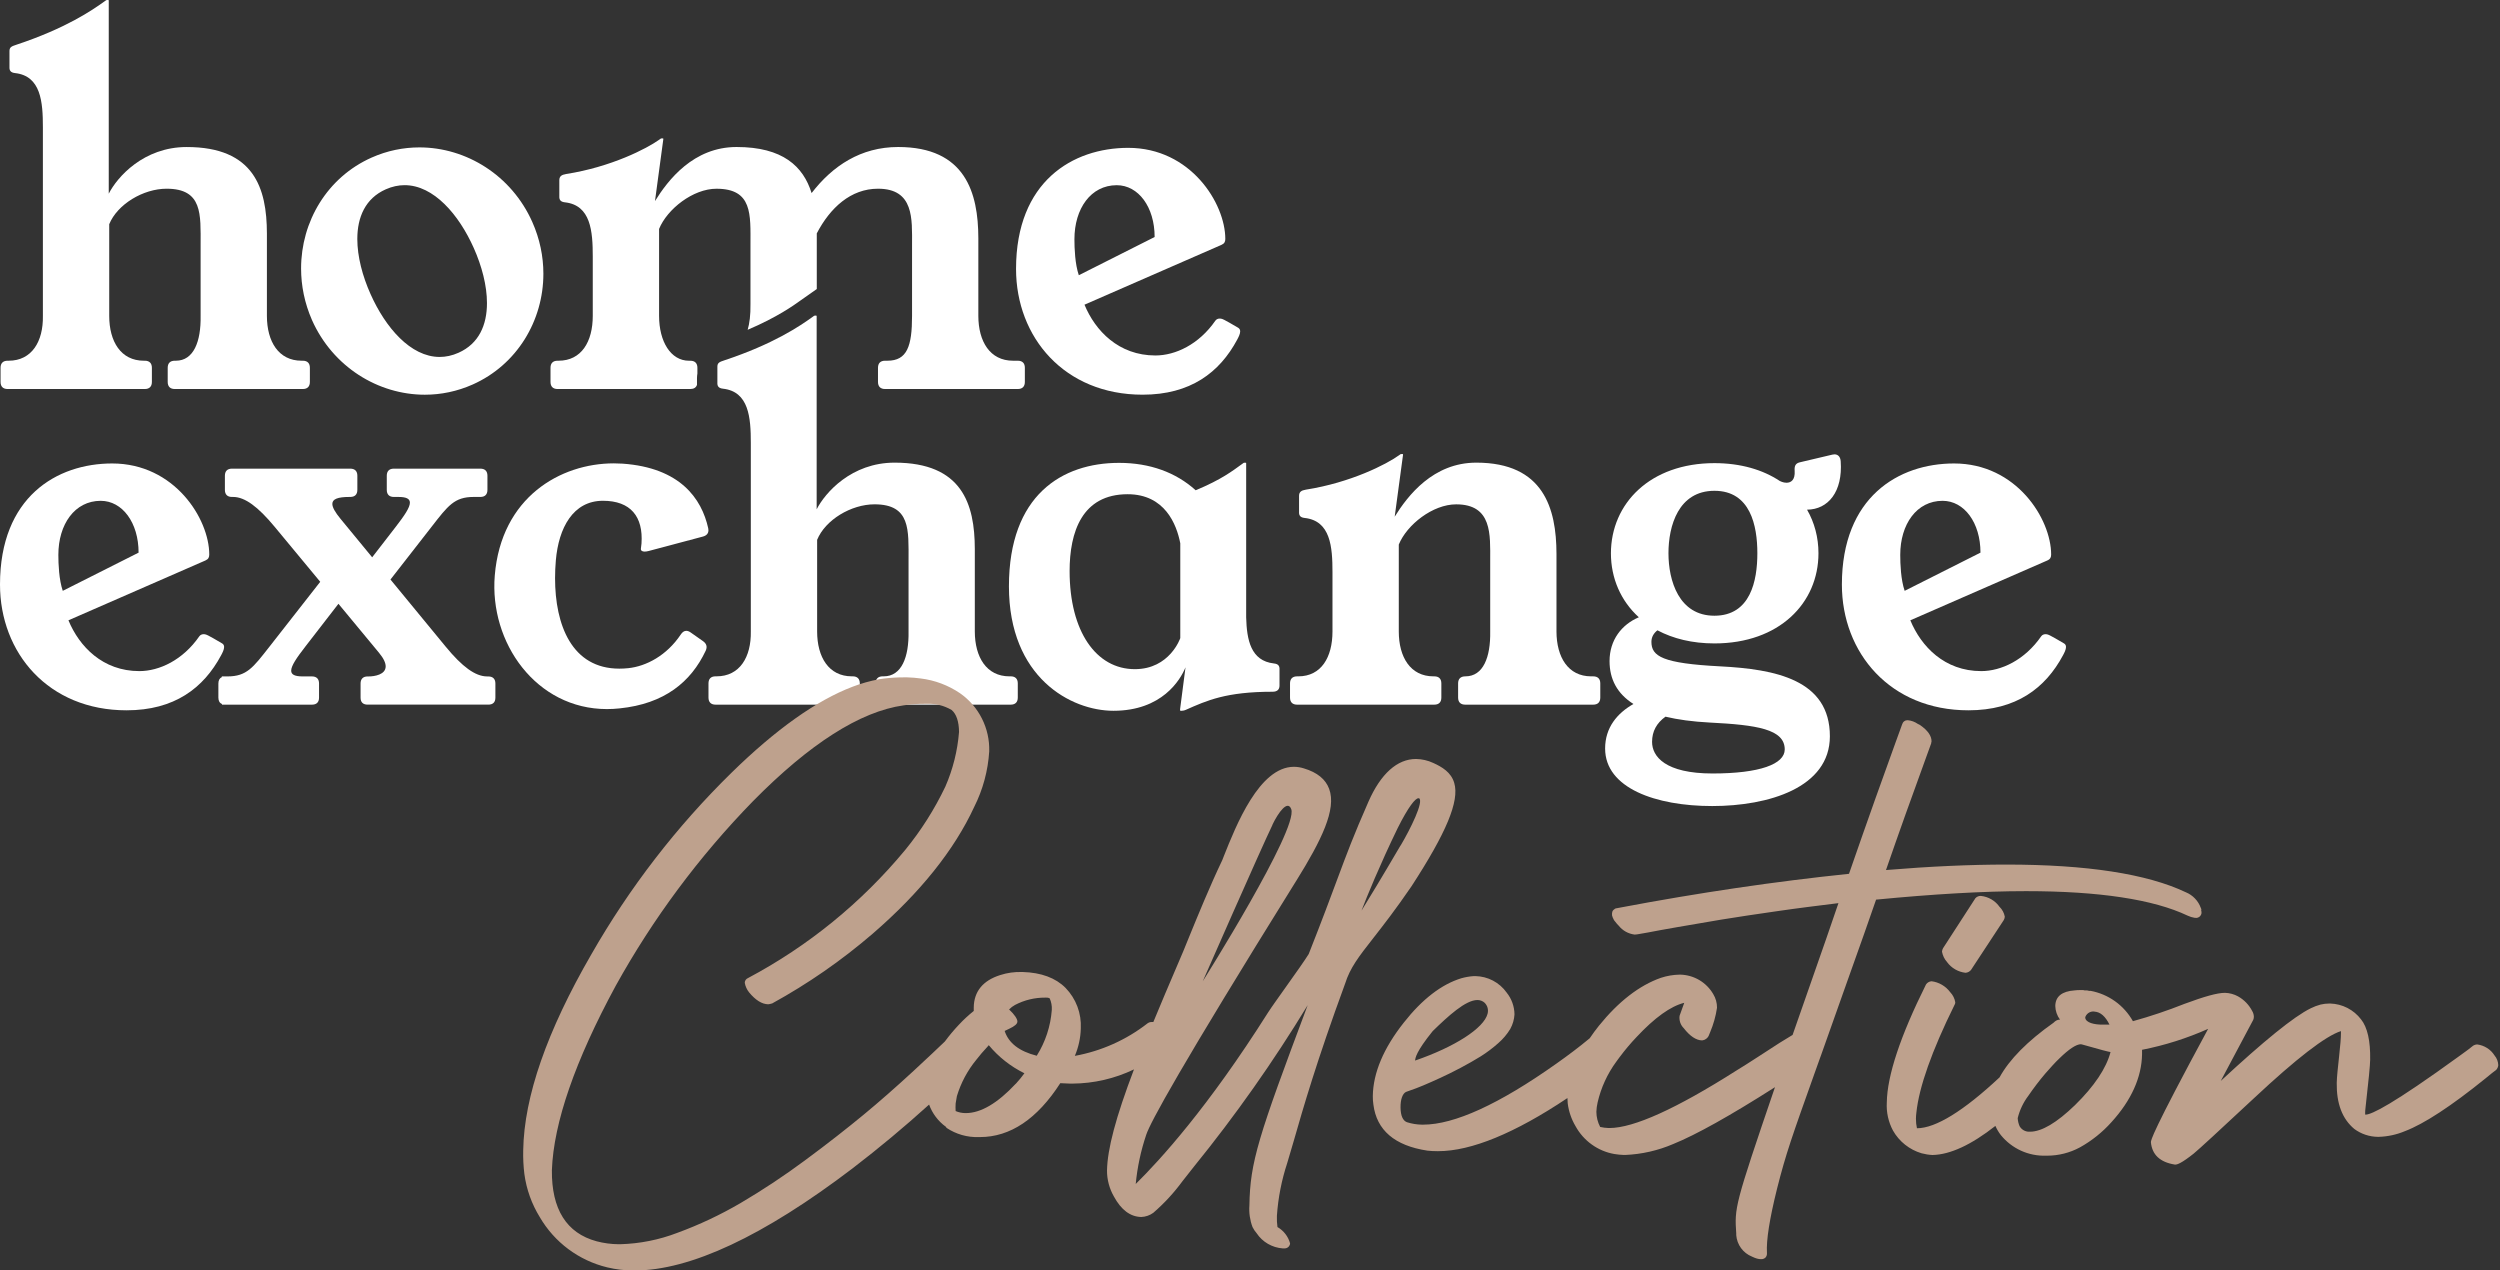
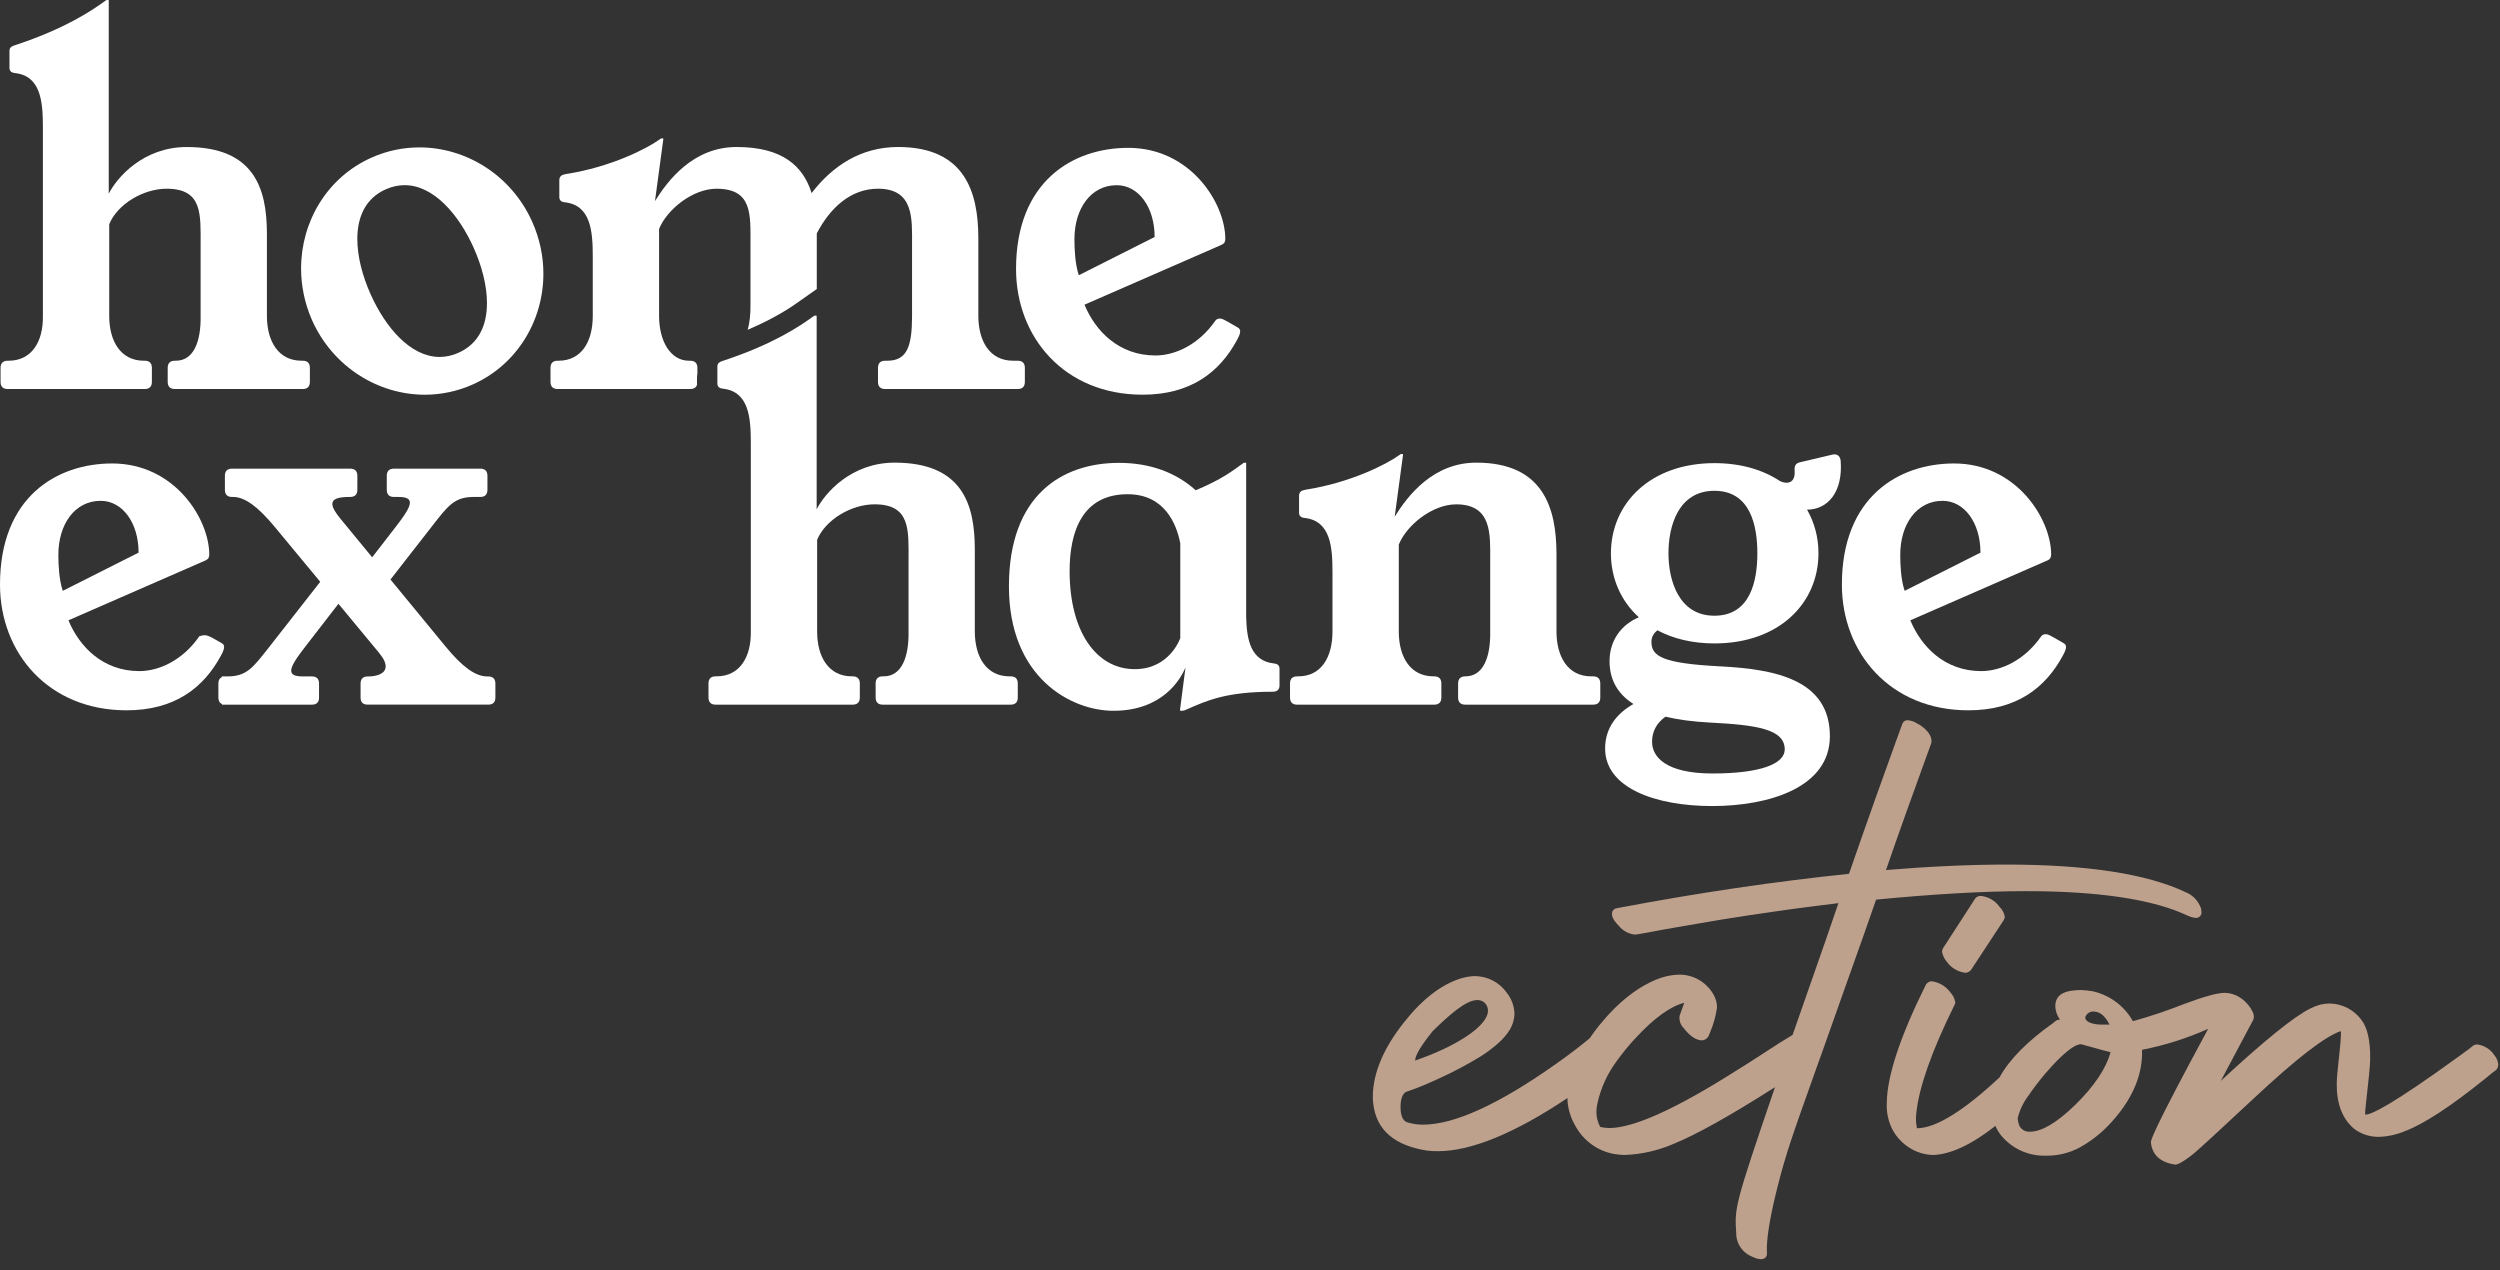
<svg xmlns="http://www.w3.org/2000/svg" width="122" height="62" viewBox="0 0 122 62" fill="none">
  <rect x="0" y="0" width="122" height="62" fill="#333333" stroke="none" />
  <path d="M77.748 33.006C77.973 33.006 78.094 33.127 78.094 33.351V34.042C78.094 34.266 77.973 34.387 77.748 34.387H71.502C71.277 34.387 71.156 34.266 71.156 34.042V33.351C71.156 33.127 71.277 33.006 71.512 33.006C72.384 33.006 72.744 32.068 72.722 30.817V27.352C72.722 26.098 72.828 24.612 71.061 24.612C69.92 24.612 68.658 25.602 68.261 26.574V30.817C68.261 32.068 68.828 33.006 69.954 33.006H69.999C70.22 33.008 70.338 33.129 70.338 33.351V34.042C70.338 34.266 70.218 34.387 69.993 34.387H63.299C63.074 34.387 62.953 34.266 62.953 34.042V33.351C62.953 33.127 63.074 33.006 63.299 33.006H63.355C64.481 33.006 65.025 32.068 65.025 30.817V27.924C65.025 26.691 64.934 25.414 63.664 25.276C63.436 25.251 63.387 25.137 63.394 24.978V24.199C63.394 24.007 63.502 23.931 63.726 23.895C65.921 23.55 67.662 22.658 68.28 22.212C68.316 22.186 68.347 22.157 68.383 22.157H68.437C68.466 22.157 68.473 22.16 68.468 22.194L68.061 25.215C68.698 24.19 69.933 22.577 72.043 22.577C75.334 22.577 75.951 24.819 75.956 27.02V30.817C75.959 32.068 76.524 33.006 77.649 33.006H77.748Z" fill="white" />
  <path d="M20.467 7.193C22.754 7.193 24.962 8.556 25.976 10.833C26.343 11.657 26.517 12.515 26.517 13.357C26.517 15.642 25.237 17.798 23.067 18.764C22.309 19.101 21.517 19.262 20.734 19.262C18.446 19.262 16.239 17.898 15.225 15.619C14.865 14.798 14.693 13.941 14.693 13.101C14.693 10.815 15.963 8.656 18.135 7.69C18.891 7.353 19.684 7.193 20.467 7.193ZM17.437 11.664C17.437 12.518 17.688 13.468 18.081 14.348C18.808 15.982 20.037 17.419 21.455 17.419C21.755 17.419 22.063 17.355 22.377 17.214C23.374 16.77 23.764 15.855 23.764 14.79C23.764 13.936 23.513 12.985 23.121 12.105C22.393 10.471 21.163 9.036 19.745 9.036C19.445 9.036 19.138 9.1 18.825 9.239C17.827 9.683 17.437 10.599 17.437 11.664Z" fill="white" />
  <path d="M52.923 14.869C53.449 16.142 54.591 17.347 56.383 17.347C57.356 17.347 58.506 16.812 59.311 15.647C59.361 15.574 59.454 15.546 59.509 15.546C59.648 15.546 59.688 15.565 60.423 15.995C60.493 16.037 60.521 16.1 60.521 16.172C60.521 16.297 60.441 16.45 60.375 16.575C59.514 18.182 58.09 19.261 55.759 19.261C51.94 19.261 49.583 16.457 49.583 13.125C49.583 8.855 52.347 7.215 55.059 7.215C58.104 7.215 59.795 9.925 59.795 11.661C59.795 11.791 59.755 11.885 59.606 11.95L52.923 14.869ZM56.346 11.566C56.346 10.104 55.555 9.038 54.497 9.038C53.231 9.038 52.432 10.181 52.432 11.675C52.432 12.128 52.461 12.887 52.646 13.431L56.346 11.566Z" fill="white" />
-   <path d="M3.34 30.271C3.866 31.544 5.008 32.75 6.8 32.75C7.773 32.75 8.923 32.214 9.728 31.049C9.778 30.976 9.871 30.949 9.926 30.949C10.065 30.949 10.105 30.968 10.839 31.398C10.91 31.439 10.937 31.502 10.937 31.574C10.937 31.699 10.858 31.853 10.791 31.977C9.931 33.584 8.508 34.663 6.176 34.663C2.357 34.663 0 31.858 0 28.526C0 24.257 2.764 22.617 5.476 22.617C8.521 22.617 10.212 25.326 10.212 27.062C10.212 27.193 10.172 27.287 10.023 27.352L3.34 30.271ZM6.763 26.969C6.763 25.506 5.972 24.44 4.914 24.44C3.648 24.44 2.848 25.583 2.848 27.078C2.848 27.53 2.878 28.289 3.063 28.833L6.763 26.969Z" fill="white" />
+   <path d="M3.34 30.271C3.866 31.544 5.008 32.75 6.8 32.75C7.773 32.75 8.923 32.214 9.728 31.049C10.065 30.949 10.105 30.968 10.839 31.398C10.91 31.439 10.937 31.502 10.937 31.574C10.937 31.699 10.858 31.853 10.791 31.977C9.931 33.584 8.508 34.663 6.176 34.663C2.357 34.663 0 31.858 0 28.526C0 24.257 2.764 22.617 5.476 22.617C8.521 22.617 10.212 25.326 10.212 27.062C10.212 27.193 10.172 27.287 10.023 27.352L3.34 30.271ZM6.763 26.969C6.763 25.506 5.972 24.44 4.914 24.44C3.648 24.44 2.848 25.583 2.848 27.078C2.848 27.53 2.878 28.289 3.063 28.833L6.763 26.969Z" fill="white" />
  <path d="M23.83 33.011C24.053 33.011 24.175 33.132 24.175 33.356V34.046C24.175 34.271 24.054 34.386 23.83 34.386H17.941C17.717 34.386 17.596 34.271 17.596 34.046V33.356C17.596 33.134 17.715 33.013 17.934 33.011H17.98C18.284 33.011 18.821 32.92 18.821 32.52C18.821 32.355 18.73 32.138 18.495 31.855L16.516 29.465L14.898 31.556C14.47 32.107 14.21 32.494 14.21 32.729C14.21 32.918 14.38 33.009 14.77 33.009H15.224C15.447 33.009 15.569 33.13 15.569 33.354V34.045C15.569 34.269 15.448 34.387 15.224 34.387H10.832V34.357C10.718 34.307 10.657 34.204 10.657 34.045V33.354C10.657 33.2 10.715 33.094 10.825 33.043V33.009H11.101C12.039 33.009 12.35 32.578 13.139 31.571L15.627 28.392L13.398 25.702C12.599 24.738 11.954 24.251 11.376 24.251H11.32C11.095 24.251 10.975 24.13 10.975 23.905V23.215C10.975 22.991 11.095 22.87 11.32 22.87H17.093C17.317 22.87 17.439 22.991 17.439 23.215V23.905C17.439 24.128 17.32 24.248 17.1 24.251H17.054C16.489 24.251 16.218 24.352 16.218 24.59C16.218 24.759 16.353 24.997 16.617 25.318L18.162 27.196L19.316 25.704C19.743 25.151 20.003 24.766 20.003 24.531C20.003 24.342 19.833 24.251 19.444 24.251H19.22C18.996 24.251 18.875 24.13 18.875 23.905V23.215C18.875 22.991 18.996 22.87 19.22 22.87H23.441C23.666 22.87 23.787 22.991 23.787 23.215V23.905C23.787 24.13 23.666 24.251 23.441 24.251H23.113C22.175 24.251 21.861 24.679 21.075 25.689L19.055 28.281L21.752 31.56C22.556 32.537 23.196 33.01 23.774 33.01H23.831L23.83 33.011Z" fill="white" />
-   <path d="M34.307 31.288C34.478 31.409 34.527 31.563 34.438 31.755C33.72 33.279 32.424 34.346 30.239 34.569C30.028 34.592 29.822 34.603 29.619 34.603C26.163 34.603 23.874 31.362 24.145 28.084C24.46 24.262 27.351 22.612 29.955 22.612L30.381 22.626C33.187 22.823 34.241 24.329 34.561 25.779L34.572 25.877C34.572 26.034 34.476 26.139 34.3 26.185L31.657 26.888C31.581 26.908 31.514 26.918 31.459 26.918C31.329 26.918 31.261 26.864 31.277 26.764L31.305 26.525C31.396 25.213 30.777 24.438 29.424 24.438C27.962 24.438 27.26 25.766 27.125 27.348C27.1 27.637 27.087 27.926 27.087 28.213C27.087 30.497 27.903 32.63 30.224 32.63C30.363 32.63 30.508 32.623 30.659 32.607C31.541 32.515 32.537 31.986 33.22 30.966C33.298 30.846 33.389 30.784 33.491 30.784C33.556 30.784 33.626 30.81 33.7 30.861L34.306 31.287L34.307 31.288Z" fill="white" />
  <path d="M39.859 11.388C40.514 10.136 41.518 9.209 42.848 9.209C44.614 9.209 44.508 10.695 44.508 11.949V15.415C44.508 16.896 44.268 17.603 43.305 17.603H43.192C42.967 17.603 42.846 17.724 42.846 17.948V18.639C42.846 18.863 42.967 18.984 43.192 18.984H49.667C49.892 18.984 50.013 18.863 50.013 18.639V17.948C50.013 17.724 49.892 17.603 49.667 17.603H49.436C48.31 17.603 47.745 16.665 47.743 15.415V11.618C47.738 9.416 47.12 7.174 43.83 7.174C42.009 7.174 40.63 8.093 39.606 9.422C39.2 8.119 38.201 7.174 35.945 7.174C33.836 7.174 32.6 8.788 31.963 9.813L32.37 6.791C32.375 6.757 32.368 6.754 32.339 6.754H32.284C32.249 6.754 32.218 6.784 32.182 6.809C31.563 7.255 29.823 8.148 27.628 8.492C27.403 8.528 27.295 8.604 27.295 8.796V9.576C27.288 9.734 27.338 9.849 27.565 9.873C28.836 10.012 28.927 11.289 28.927 12.522V15.415C28.927 16.666 28.382 17.603 27.256 17.603H27.21C26.986 17.603 26.865 17.724 26.865 17.948V18.639C26.865 18.863 26.986 18.984 27.21 18.984H33.687C33.858 18.984 33.969 18.914 34.013 18.781V18.462C34.013 18.382 34.02 18.304 34.033 18.228V17.949C34.033 17.725 33.912 17.604 33.687 17.604H33.625C32.73 17.604 32.163 16.666 32.163 15.415V11.172C32.56 10.2 33.822 9.21 34.963 9.21C36.73 9.21 36.623 10.466 36.623 11.95V14.845C36.63 15.37 36.578 15.78 36.486 16.094C37.929 15.48 38.73 14.904 39.082 14.651L39.086 14.648L39.859 14.104V11.388Z" fill="white" />
  <path d="M49.321 33.006H49.264C48.139 33.006 47.573 32.068 47.571 30.817V26.79C47.566 24.589 46.949 22.577 43.657 22.577C41.549 22.577 40.262 24.05 39.853 24.854V15.439C39.853 15.405 39.851 15.402 39.822 15.402H39.767C39.731 15.403 39.701 15.432 39.665 15.457C39.046 15.903 37.766 16.782 35.341 17.587C35.124 17.658 35.008 17.7 35.008 17.891V18.671C35.001 18.828 35.051 18.944 35.279 18.968C36.549 19.107 36.64 20.383 36.64 21.616V30.817C36.662 32.068 36.095 33.005 34.97 33.005H34.919C34.694 33.005 34.574 33.126 34.574 33.35V34.041C34.574 34.265 34.694 34.387 34.919 34.387H41.613C41.837 34.387 41.959 34.266 41.959 34.041V33.35C41.959 33.127 41.837 33.005 41.613 33.005H41.569C40.444 33.005 39.876 32.067 39.876 30.817V26.343C40.273 25.372 41.535 24.611 42.677 24.611C44.443 24.611 44.337 25.868 44.337 27.352V30.817C44.359 32.068 43.998 33.005 43.127 33.005H43.076C42.851 33.005 42.731 33.126 42.731 33.35V34.041C42.731 34.265 42.851 34.387 43.076 34.387H49.322C49.547 34.387 49.668 34.266 49.668 34.041V33.35C49.668 33.127 49.547 33.005 49.322 33.005L49.321 33.006Z" fill="white" />
  <path d="M14.774 17.603H14.717C13.592 17.603 13.026 16.666 13.025 15.415V11.388C13.02 9.187 12.403 7.175 9.111 7.175C7.002 7.175 5.716 8.647 5.307 9.452V0.037C5.307 0.002 5.304 0 5.275 0H5.221C5.185 0 5.154 0.029 5.118 0.055C4.499 0.501 3.22 1.38 0.794 2.185C0.578 2.256 0.462 2.297 0.462 2.489V3.269C0.455 3.426 0.505 3.541 0.732 3.566C2.002 3.705 2.093 4.981 2.093 6.214V15.415C2.116 16.666 1.549 17.603 0.423 17.603H0.373C0.148 17.603 0.027 17.724 0.027 17.948V18.639C0.027 18.863 0.148 18.984 0.373 18.984H7.066C7.291 18.984 7.412 18.863 7.412 18.639V17.948C7.412 17.724 7.291 17.603 7.066 17.603H7.022C5.897 17.603 5.33 16.665 5.33 15.415V10.941C5.727 9.97 6.988 9.209 8.13 9.209C9.896 9.209 9.79 10.466 9.79 11.949V15.415C9.812 16.666 9.452 17.603 8.581 17.603H8.53C8.305 17.603 8.184 17.724 8.184 17.948V18.639C8.184 18.863 8.305 18.984 8.53 18.984H14.776C15.001 18.984 15.122 18.863 15.122 18.639V17.948C15.122 17.724 15.001 17.603 14.776 17.603L14.774 17.603Z" fill="white" />
  <path d="M60.813 30.128C60.842 31.224 61.036 32.252 62.17 32.377C62.397 32.401 62.447 32.516 62.44 32.673V33.454C62.44 33.647 62.333 33.757 62.1 33.757C59.841 33.757 58.899 34.182 57.868 34.64C57.827 34.663 57.74 34.686 57.673 34.686H57.618C57.589 34.686 57.582 34.663 57.587 34.616L57.853 32.565C57.603 33.181 56.704 34.686 54.337 34.686C52.26 34.686 49.236 33.066 49.236 28.613C49.236 24.16 51.829 22.588 54.611 22.588C56.112 22.588 57.385 23.053 58.349 23.925C59.63 23.392 60.156 22.972 60.625 22.635C60.661 22.609 60.691 22.58 60.727 22.58H60.781C60.811 22.58 60.813 22.582 60.813 22.617V30.128ZM57.598 26.515C57.42 25.589 56.844 24.118 55.029 24.118C52.802 24.118 52.197 25.964 52.197 27.869C52.197 30.819 53.494 32.655 55.38 32.655C57.087 32.655 57.598 31.139 57.598 31.139V26.515Z" fill="white" />
  <path d="M89.522 22.172C89.693 22.172 89.81 22.288 89.826 22.508C89.933 23.995 89.214 24.865 88.184 24.872C88.547 25.502 88.741 26.228 88.741 26.998C88.741 29.428 86.83 31.399 83.665 31.399C82.582 31.399 81.645 31.165 80.883 30.759C80.702 30.899 80.589 31.088 80.589 31.321C80.589 32.029 81.126 32.373 83.945 32.518C86.638 32.656 89.298 33.169 89.298 35.929C89.298 38.438 86.31 39.335 83.556 39.335C80.802 39.335 78.33 38.461 78.33 36.527C78.33 35.505 78.92 34.804 79.712 34.355C78.915 33.848 78.546 33.142 78.546 32.261C78.546 31.234 79.138 30.476 79.975 30.123C79.096 29.326 78.613 28.22 78.613 26.998C78.618 24.572 80.525 22.601 83.666 22.601C84.95 22.601 86.028 22.925 86.856 23.473L86.955 23.515C87.022 23.54 87.101 23.558 87.18 23.558C87.396 23.558 87.61 23.428 87.579 22.972L87.576 22.901C87.576 22.72 87.638 22.607 87.831 22.561L89.419 22.186L89.523 22.172H89.522ZM87.095 36.573C87.095 35.583 85.736 35.376 83.427 35.26C82.596 35.216 81.882 35.119 81.275 34.974C80.844 35.284 80.621 35.689 80.621 36.204C80.621 36.918 81.266 37.746 83.573 37.746C85.88 37.746 87.095 37.287 87.095 36.573ZM81.421 26.998C81.421 28.333 81.928 30.05 83.665 30.047C85.425 30.045 85.759 28.34 85.759 26.999C85.759 25.658 85.424 23.951 83.665 23.951C81.905 23.951 81.421 25.664 81.421 26.998Z" fill="white" />
  <path d="M93.224 30.271C93.75 31.544 94.891 32.75 96.683 32.75C97.656 32.75 98.806 32.214 99.612 31.049C99.661 30.976 99.754 30.949 99.81 30.949C99.949 30.949 99.989 30.968 100.723 31.398C100.795 31.439 100.821 31.502 100.821 31.574C100.821 31.699 100.742 31.853 100.675 31.977C99.815 33.584 98.391 34.663 96.059 34.663C92.241 34.663 89.884 31.859 89.884 28.527C89.884 24.257 92.648 22.617 95.359 22.617C98.404 22.617 100.096 25.327 100.096 27.063C100.096 27.193 100.056 27.288 99.907 27.352L93.224 30.271ZM96.647 26.969C96.647 25.506 95.856 24.44 94.798 24.44C93.532 24.44 92.732 25.583 92.732 27.078C92.732 27.53 92.761 28.289 92.947 28.833L96.647 26.969Z" fill="white" />
  <path d="M107.426 44.38C107.426 44.359 107.407 44.332 107.396 44.297C107.334 44.128 107.237 43.973 107.111 43.843C106.986 43.713 106.835 43.61 106.667 43.542C104.78 42.645 101.833 42.191 97.909 42.191C96.166 42.191 94.193 42.279 92.036 42.458C92.641 40.704 93.32 38.806 94.049 36.809L94.243 36.275V36.254C94.247 36.23 94.253 36.207 94.259 36.184V36.171C94.259 35.904 94.065 35.637 93.704 35.386L93.678 35.37L93.587 35.325C93.442 35.224 93.273 35.162 93.098 35.146C93.039 35.143 92.982 35.159 92.934 35.193C92.885 35.226 92.849 35.274 92.831 35.33L92.503 36.232C92.273 36.862 91.94 37.786 91.515 38.982C91.091 40.178 90.666 41.385 90.231 42.642C86.646 43.013 82.895 43.566 79.081 44.287L78.902 44.321C78.867 44.321 78.834 44.331 78.806 44.351C78.781 44.365 78.758 44.383 78.739 44.404C78.713 44.426 78.694 44.455 78.683 44.487C78.673 44.514 78.668 44.543 78.667 44.572C78.665 44.604 78.665 44.636 78.667 44.668C78.674 44.703 78.685 44.737 78.699 44.77L78.726 44.826L78.744 44.866C78.766 44.91 78.795 44.951 78.83 44.986C78.856 45.014 78.88 45.045 78.902 45.077L78.992 45.173C79.185 45.416 79.467 45.572 79.775 45.608C79.818 45.608 79.861 45.603 79.903 45.595L80.399 45.509C80.752 45.44 81.246 45.349 81.865 45.242C82.484 45.136 83.2 45.01 83.987 44.879C84.774 44.748 85.712 44.612 86.737 44.463C87.762 44.313 88.731 44.196 89.716 44.073C89.414 44.97 88.936 46.342 88.299 48.158C87.989 49.041 87.716 49.821 87.479 50.504C87.164 50.686 86.625 51.025 85.877 51.519C85.373 51.847 85.002 52.082 84.74 52.24C81.803 54.108 79.721 55.048 78.538 55.048H78.504C78.364 55.044 78.225 55.026 78.088 54.995C77.968 54.767 77.904 54.513 77.903 54.255C77.908 54.1 77.929 53.945 77.965 53.793C78.13 53.078 78.439 52.405 78.873 51.812L79.035 51.591L79.048 51.575C79.301 51.236 79.574 50.912 79.865 50.606C80.749 49.66 81.531 49.1 82.191 48.937L81.964 49.57C81.948 49.68 81.959 49.792 81.994 49.897C82.029 50.002 82.088 50.097 82.167 50.176C82.471 50.566 82.772 50.766 83.063 50.772C83.134 50.765 83.202 50.739 83.259 50.697C83.316 50.656 83.362 50.599 83.389 50.534L83.451 50.382C83.615 49.996 83.729 49.592 83.79 49.178C83.792 48.942 83.728 48.711 83.605 48.51C83.441 48.229 83.208 47.994 82.928 47.828C82.647 47.662 82.329 47.571 82.004 47.562H81.966C81.656 47.568 81.349 47.62 81.053 47.717C80.002 48.086 78.984 48.873 78.026 50.058C77.877 50.243 77.735 50.438 77.578 50.667C77.084 51.078 76.531 51.498 75.939 51.914C73.157 53.884 70.974 54.883 69.446 54.883H69.39C69.141 54.88 68.894 54.839 68.656 54.763C68.456 54.685 68.352 54.445 68.346 54.047C68.341 53.649 68.445 53.369 68.613 53.286L68.849 53.201C68.995 53.153 69.195 53.078 69.457 52.968C69.719 52.859 69.991 52.736 70.306 52.592C70.621 52.448 70.939 52.29 71.286 52.106C71.633 51.922 71.958 51.737 72.263 51.548C72.563 51.358 72.848 51.144 73.114 50.907C73.344 50.708 73.543 50.474 73.701 50.213C73.822 49.995 73.892 49.752 73.907 49.503C73.903 49.114 73.767 48.738 73.522 48.435C73.349 48.192 73.121 47.993 72.856 47.853C72.591 47.714 72.297 47.639 71.998 47.634H71.921C71.715 47.648 71.511 47.683 71.312 47.739C70.346 48.035 69.403 48.761 68.507 49.901C67.519 51.148 67.009 52.355 66.993 53.486C66.991 53.627 67.001 53.767 67.022 53.906C67.18 55.155 68.064 55.91 69.655 56.151C69.817 56.169 69.98 56.177 70.143 56.177H70.186C71.788 56.177 73.923 55.304 76.491 53.585C76.491 53.669 76.495 53.753 76.504 53.836C76.552 54.232 76.683 54.614 76.886 54.957C77.08 55.311 77.35 55.617 77.678 55.852C78.005 56.088 78.382 56.246 78.779 56.316C78.935 56.342 79.093 56.357 79.251 56.362H79.308C80.116 56.328 80.911 56.147 81.654 55.828C82.759 55.382 84.433 54.447 86.619 53.054C84.641 58.85 84.644 58.927 84.729 60.2V60.278C84.747 60.506 84.828 60.725 84.963 60.909C85.099 61.093 85.283 61.237 85.496 61.322C85.575 61.362 85.658 61.395 85.744 61.42C85.807 61.438 85.871 61.446 85.936 61.447C85.976 61.45 86.016 61.444 86.053 61.431C86.091 61.418 86.125 61.397 86.155 61.37C86.183 61.338 86.203 61.301 86.216 61.26C86.228 61.22 86.232 61.177 86.227 61.135C86.19 60.526 86.355 59.474 86.721 58.004C87.15 56.3 87.471 55.406 88.53 52.434L88.816 51.634L88.87 51.487C89.209 50.539 89.609 49.41 90.095 48.032C90.763 46.163 91.254 44.773 91.553 43.902C94.31 43.635 96.771 43.488 98.872 43.488C102.439 43.488 105.092 43.892 106.758 44.684C106.864 44.734 106.976 44.769 107.092 44.788H107.11C107.158 44.799 107.207 44.797 107.253 44.781C107.299 44.766 107.34 44.739 107.371 44.702C107.403 44.665 107.424 44.62 107.432 44.573C107.44 44.525 107.435 44.476 107.418 44.431L107.426 44.38ZM69.916 50.318C70.666 49.589 71.518 48.801 72.097 48.801C72.228 48.8 72.356 48.848 72.452 48.937C72.521 49.006 72.57 49.091 72.595 49.185C72.619 49.279 72.619 49.377 72.594 49.471C72.412 50.179 70.992 51.089 69.056 51.756C69.07 51.626 69.096 51.334 69.916 50.318Z" fill="#BEA18D" />
  <path d="M97.578 44.255C97.473 44.105 97.337 43.98 97.18 43.888C97.022 43.796 96.846 43.739 96.665 43.721C96.614 43.718 96.564 43.728 96.518 43.748C96.472 43.767 96.431 43.797 96.397 43.836L94.82 46.273C94.792 46.324 94.775 46.38 94.769 46.438C94.803 46.629 94.888 46.807 95.018 46.951C95.123 47.095 95.257 47.215 95.412 47.305C95.566 47.394 95.737 47.451 95.915 47.472C95.966 47.469 96.016 47.455 96.062 47.432C96.107 47.409 96.148 47.377 96.182 47.338L97.783 44.901C97.813 44.85 97.83 44.794 97.834 44.735C97.801 44.552 97.711 44.384 97.578 44.255Z" fill="#BEA18D" />
  <path d="M121.731 51.503C121.639 51.357 121.515 51.234 121.369 51.142C121.223 51.05 121.059 50.991 120.888 50.969C120.816 50.971 120.745 50.994 120.685 51.033C120.576 51.124 120.351 51.3 120.004 51.543C116.755 53.9 115.733 54.394 115.439 54.394H115.42C115.417 54.363 115.417 54.332 115.42 54.301C115.42 54.258 115.42 54.172 115.442 54.013C115.586 52.75 115.661 51.978 115.664 51.719C115.68 50.793 115.53 50.13 115.218 49.743C115.041 49.511 114.814 49.322 114.554 49.188C114.295 49.055 114.009 48.981 113.717 48.972H113.678C113.531 48.972 113.385 48.989 113.243 49.023C113.078 49.067 112.917 49.128 112.765 49.204C111.943 49.605 110.468 50.806 108.373 52.75C109.372 50.862 109.906 49.858 109.959 49.767C109.98 49.717 109.99 49.662 109.988 49.607C109.984 49.513 109.957 49.421 109.908 49.34C109.752 49.036 109.51 48.786 109.211 48.62C109.02 48.516 108.807 48.459 108.59 48.451H108.568C108.208 48.451 107.567 48.63 106.611 48.985C105.785 49.313 104.942 49.597 104.086 49.834C103.871 49.45 103.574 49.119 103.217 48.863C102.859 48.607 102.45 48.432 102.017 48.353H101.942C101.912 48.342 101.88 48.335 101.849 48.331H101.787C101.767 48.333 101.746 48.333 101.726 48.331C101.698 48.32 101.668 48.315 101.638 48.316H101.483C101.402 48.316 101.321 48.321 101.24 48.331C100.623 48.374 100.306 48.628 100.298 49.09C100.304 49.331 100.383 49.563 100.527 49.757C100.462 49.756 100.398 49.773 100.341 49.805C100.294 49.834 100.252 49.867 100.215 49.907C98.944 50.803 98.055 51.703 97.578 52.576C95.826 54.215 94.457 55.059 93.547 55.059C93.513 54.907 93.497 54.751 93.498 54.594C93.499 54.492 93.506 54.389 93.52 54.287C93.651 53.046 94.272 51.284 95.373 49.055C95.402 49.014 95.418 48.964 95.418 48.913C95.387 48.727 95.301 48.555 95.17 48.419C95.062 48.273 94.925 48.15 94.768 48.058C94.611 47.966 94.438 47.907 94.257 47.885C94.204 47.89 94.152 47.906 94.106 47.932C94.06 47.959 94.02 47.996 93.99 48.04C92.738 50.555 92.095 52.488 92.076 53.799C92.048 54.275 92.152 54.75 92.377 55.171C92.68 55.706 93.179 56.103 93.768 56.279C93.943 56.326 94.122 56.355 94.302 56.364C95.164 56.348 96.198 55.87 97.375 54.944C97.445 55.104 97.534 55.255 97.641 55.392C97.906 55.718 98.242 55.979 98.624 56.153C99.005 56.327 99.422 56.41 99.841 56.397H99.9C100.459 56.397 101.01 56.257 101.502 55.991C102.078 55.67 102.597 55.255 103.037 54.763C104.011 53.694 104.513 52.57 104.532 51.449V51.23C105.641 51.012 106.723 50.669 107.757 50.208C104.988 55.326 104.97 55.638 104.964 55.739C105.02 56.354 105.413 56.717 106.136 56.832H106.152C106.256 56.832 106.462 56.762 107.049 56.298C107.316 56.079 108.277 55.193 109.999 53.588C112.07 51.65 113.496 50.552 114.238 50.318V50.424C114.238 50.654 114.206 51.028 114.147 51.562C114.089 52.095 114.038 52.557 114.033 52.843C114.017 53.847 114.299 54.602 114.892 55.094C115.224 55.339 115.625 55.473 116.037 55.478H116.08C116.522 55.465 116.959 55.37 117.367 55.198C118.298 54.843 119.62 53.978 121.291 52.627C121.539 52.421 121.713 52.282 121.812 52.213C121.871 52.149 121.908 52.067 121.916 51.981C121.91 51.805 121.845 51.636 121.731 51.503ZM102.209 49.367C102.5 49.383 102.743 49.597 102.943 50.002C102.877 50.002 102.802 50.002 102.716 50.002H102.588C102.222 50.002 101.787 49.917 101.758 49.663C101.76 49.642 101.766 49.622 101.774 49.602C101.811 49.523 101.871 49.458 101.947 49.414C102.022 49.372 102.109 49.353 102.196 49.362L102.209 49.367ZM102.997 51.329C102.791 52.13 102.196 53.014 101.254 53.935C100.368 54.792 99.633 55.227 99.065 55.227H99.049C98.95 55.233 98.852 55.21 98.765 55.163C98.679 55.116 98.606 55.046 98.557 54.96C98.502 54.835 98.471 54.701 98.464 54.565C98.561 54.169 98.738 53.797 98.984 53.473C99.242 53.096 99.519 52.732 99.815 52.384C100.052 52.117 100.285 51.85 100.498 51.65C100.968 51.191 101.323 50.958 101.55 50.958L101.63 50.977C102.548 51.241 102.877 51.321 102.999 51.342L102.997 51.329Z" fill="#BEA18D" />
-   <path d="M70.966 38.205C70.816 37.687 70.365 37.423 69.945 37.233C69.681 37.109 69.394 37.043 69.102 37.038C68.183 37.038 67.38 37.759 66.78 39.123C66.05 40.784 65.738 41.622 65.266 42.89C64.94 43.766 64.537 44.855 63.865 46.556C63.688 46.847 63.223 47.501 62.775 48.131C62.398 48.665 62.041 49.159 61.881 49.41C58.944 54.058 56.6 56.618 55.423 57.779C55.501 56.961 55.673 56.155 55.936 55.376C56.131 54.781 57.554 52.151 63.231 43.024L63.261 42.978C64.489 41.003 65.234 39.487 64.862 38.496C64.692 38.034 64.289 37.695 63.632 37.498C63.474 37.447 63.309 37.421 63.144 37.42C61.454 37.42 60.324 40.269 59.716 41.798L59.647 41.975C59.04 43.245 58.44 44.717 58.002 45.787C57.81 46.262 57.653 46.649 57.543 46.892C57.035 48.075 56.632 49.028 56.283 49.874C56.258 49.872 56.233 49.872 56.208 49.874C56.132 49.872 56.058 49.896 55.997 49.941C54.961 50.748 53.745 51.292 52.452 51.527C52.632 51.104 52.731 50.651 52.743 50.192C52.762 49.828 52.706 49.464 52.578 49.122C52.45 48.781 52.252 48.47 51.998 48.208C51.513 47.72 50.81 47.461 49.911 47.434H49.876C49.514 47.422 49.153 47.472 48.808 47.584C47.965 47.851 47.529 48.385 47.519 49.164V49.273C47.519 49.3 47.519 49.321 47.519 49.335C47.259 49.542 47.016 49.768 46.79 50.011C46.547 50.267 46.319 50.54 46.109 50.825C45.81 51.113 45.295 51.599 44.577 52.264C43.741 53.035 42.922 53.756 42.142 54.4C41.363 55.043 40.394 55.806 39.283 56.626C38.271 57.377 37.218 58.075 36.131 58.714C35.151 59.286 34.123 59.771 33.058 60.161C32.167 60.504 31.223 60.692 30.268 60.718H30.183C29.823 60.715 29.464 60.667 29.115 60.575C27.647 60.179 26.913 59.01 26.932 57.104C27.017 54.789 28.066 51.764 30.044 48.112C31.865 44.825 34.117 41.796 36.739 39.105C39.51 36.291 41.982 34.716 44.094 34.422C44.421 34.37 44.752 34.345 45.084 34.347H45.21C45.641 34.324 46.069 34.429 46.441 34.649C46.672 34.844 46.795 35.21 46.801 35.717C46.728 36.638 46.502 37.54 46.133 38.387C45.605 39.493 44.947 40.532 44.171 41.481C42.046 44.047 39.439 46.171 36.496 47.733C36.452 47.752 36.413 47.783 36.386 47.824C36.359 47.864 36.345 47.912 36.344 47.96C36.374 48.131 36.447 48.292 36.555 48.427C36.873 48.812 37.185 49.004 37.489 49.009C37.547 49.003 37.603 48.991 37.658 48.972H37.674C39.424 48.011 41.07 46.87 42.583 45.568C44.903 43.563 46.571 41.478 47.543 39.374C47.967 38.53 48.216 37.608 48.274 36.665C48.29 36.111 48.168 35.562 47.919 35.067C47.671 34.572 47.303 34.147 46.849 33.83C46.275 33.44 45.617 33.193 44.929 33.109C44.711 33.079 44.49 33.061 44.27 33.055H44.118C43.788 33.054 43.458 33.074 43.13 33.114L42.908 33.146C42.462 33.228 42.024 33.351 41.6 33.514C39.852 34.179 37.863 35.589 35.701 37.706C33.021 40.332 30.718 43.317 28.856 46.575C26.694 50.312 25.575 53.516 25.533 56.129C25.523 56.517 25.542 56.904 25.589 57.288C25.689 58.036 25.946 58.754 26.342 59.397C26.697 60.006 27.172 60.538 27.738 60.959C28.305 61.38 28.95 61.683 29.636 61.848C30.046 61.946 30.466 61.997 30.888 62H30.965C33.68 62 37.26 60.323 41.603 57.018C42.89 56.031 44.15 54.981 45.34 53.903C45.498 54.338 45.782 54.716 46.157 54.986C46.171 55.005 46.184 55.024 46.195 55.043C46.659 55.352 47.207 55.508 47.764 55.489H47.823C49.3 55.489 50.618 54.605 51.742 52.859C51.854 52.859 52.009 52.877 52.223 52.88H52.332C53.373 52.874 54.4 52.637 55.338 52.186C54.446 54.538 54.041 56.068 54.022 57.125C54.021 57.568 54.137 58.004 54.358 58.388C54.711 59.042 55.159 59.378 55.693 59.389C55.904 59.381 56.109 59.31 56.28 59.186C56.809 58.729 57.284 58.214 57.698 57.651C57.884 57.411 58.074 57.173 58.263 56.933C60.291 54.434 62.146 51.8 63.816 49.05C61.401 55.478 61.003 56.709 60.971 58.826C60.944 59.184 60.996 59.544 61.123 59.88C61.177 59.99 61.246 60.092 61.326 60.184C61.467 60.396 61.656 60.573 61.877 60.701C62.098 60.828 62.344 60.904 62.599 60.922H62.69C62.756 60.922 62.82 60.898 62.87 60.853C62.919 60.809 62.95 60.747 62.957 60.681C62.912 60.513 62.834 60.356 62.728 60.219C62.622 60.082 62.49 59.966 62.34 59.88C62.315 59.699 62.306 59.516 62.313 59.333C62.372 58.458 62.541 57.595 62.815 56.762C62.914 56.431 63.018 56.076 63.13 55.694C63.6 54.055 64.244 51.812 65.642 48C65.885 47.226 66.31 46.681 67.014 45.782C67.503 45.157 68.109 44.38 68.883 43.248C70.576 40.642 71.232 39.092 70.966 38.205ZM62.094 40.247C62.391 39.631 62.842 39.022 63.013 39.487C63.368 40.464 58.693 47.888 58.693 47.888C58.693 47.888 61.539 41.406 62.1 40.247H62.094ZM49.569 52.886C48.683 53.836 47.863 54.319 47.132 54.319H47.105C46.944 54.317 46.784 54.284 46.635 54.22C46.627 54.097 46.627 53.973 46.635 53.849C46.648 53.745 46.67 53.623 46.696 53.492C46.892 52.844 47.213 52.242 47.642 51.719C47.804 51.508 47.989 51.292 48.192 51.076L48.237 51.022L48.253 51.006C48.729 51.58 49.322 52.046 49.991 52.376C49.876 52.541 49.729 52.712 49.574 52.886H49.569ZM50.589 51.519C49.74 51.305 49.217 50.897 49.027 50.31C49.1 50.27 49.175 50.234 49.251 50.203C49.518 50.077 49.649 49.968 49.649 49.848C49.649 49.727 49.508 49.506 49.243 49.26C49.33 49.172 49.429 49.098 49.537 49.039C49.989 48.803 50.492 48.681 51.003 48.684H51.059C51.116 48.678 51.174 48.691 51.224 48.718C51.304 48.895 51.34 49.09 51.328 49.284C51.269 50.078 51.017 50.845 50.594 51.519H50.589ZM68.346 41.259C67.423 42.837 66.745 43.948 66.441 44.439C66.689 43.79 67.335 42.207 68.202 40.421C68.736 39.353 69.07 38.955 69.217 38.955C69.228 38.952 69.24 38.952 69.252 38.955C69.489 39.118 68.83 40.453 68.352 41.259H68.346Z" fill="#BEA18D" />
</svg>